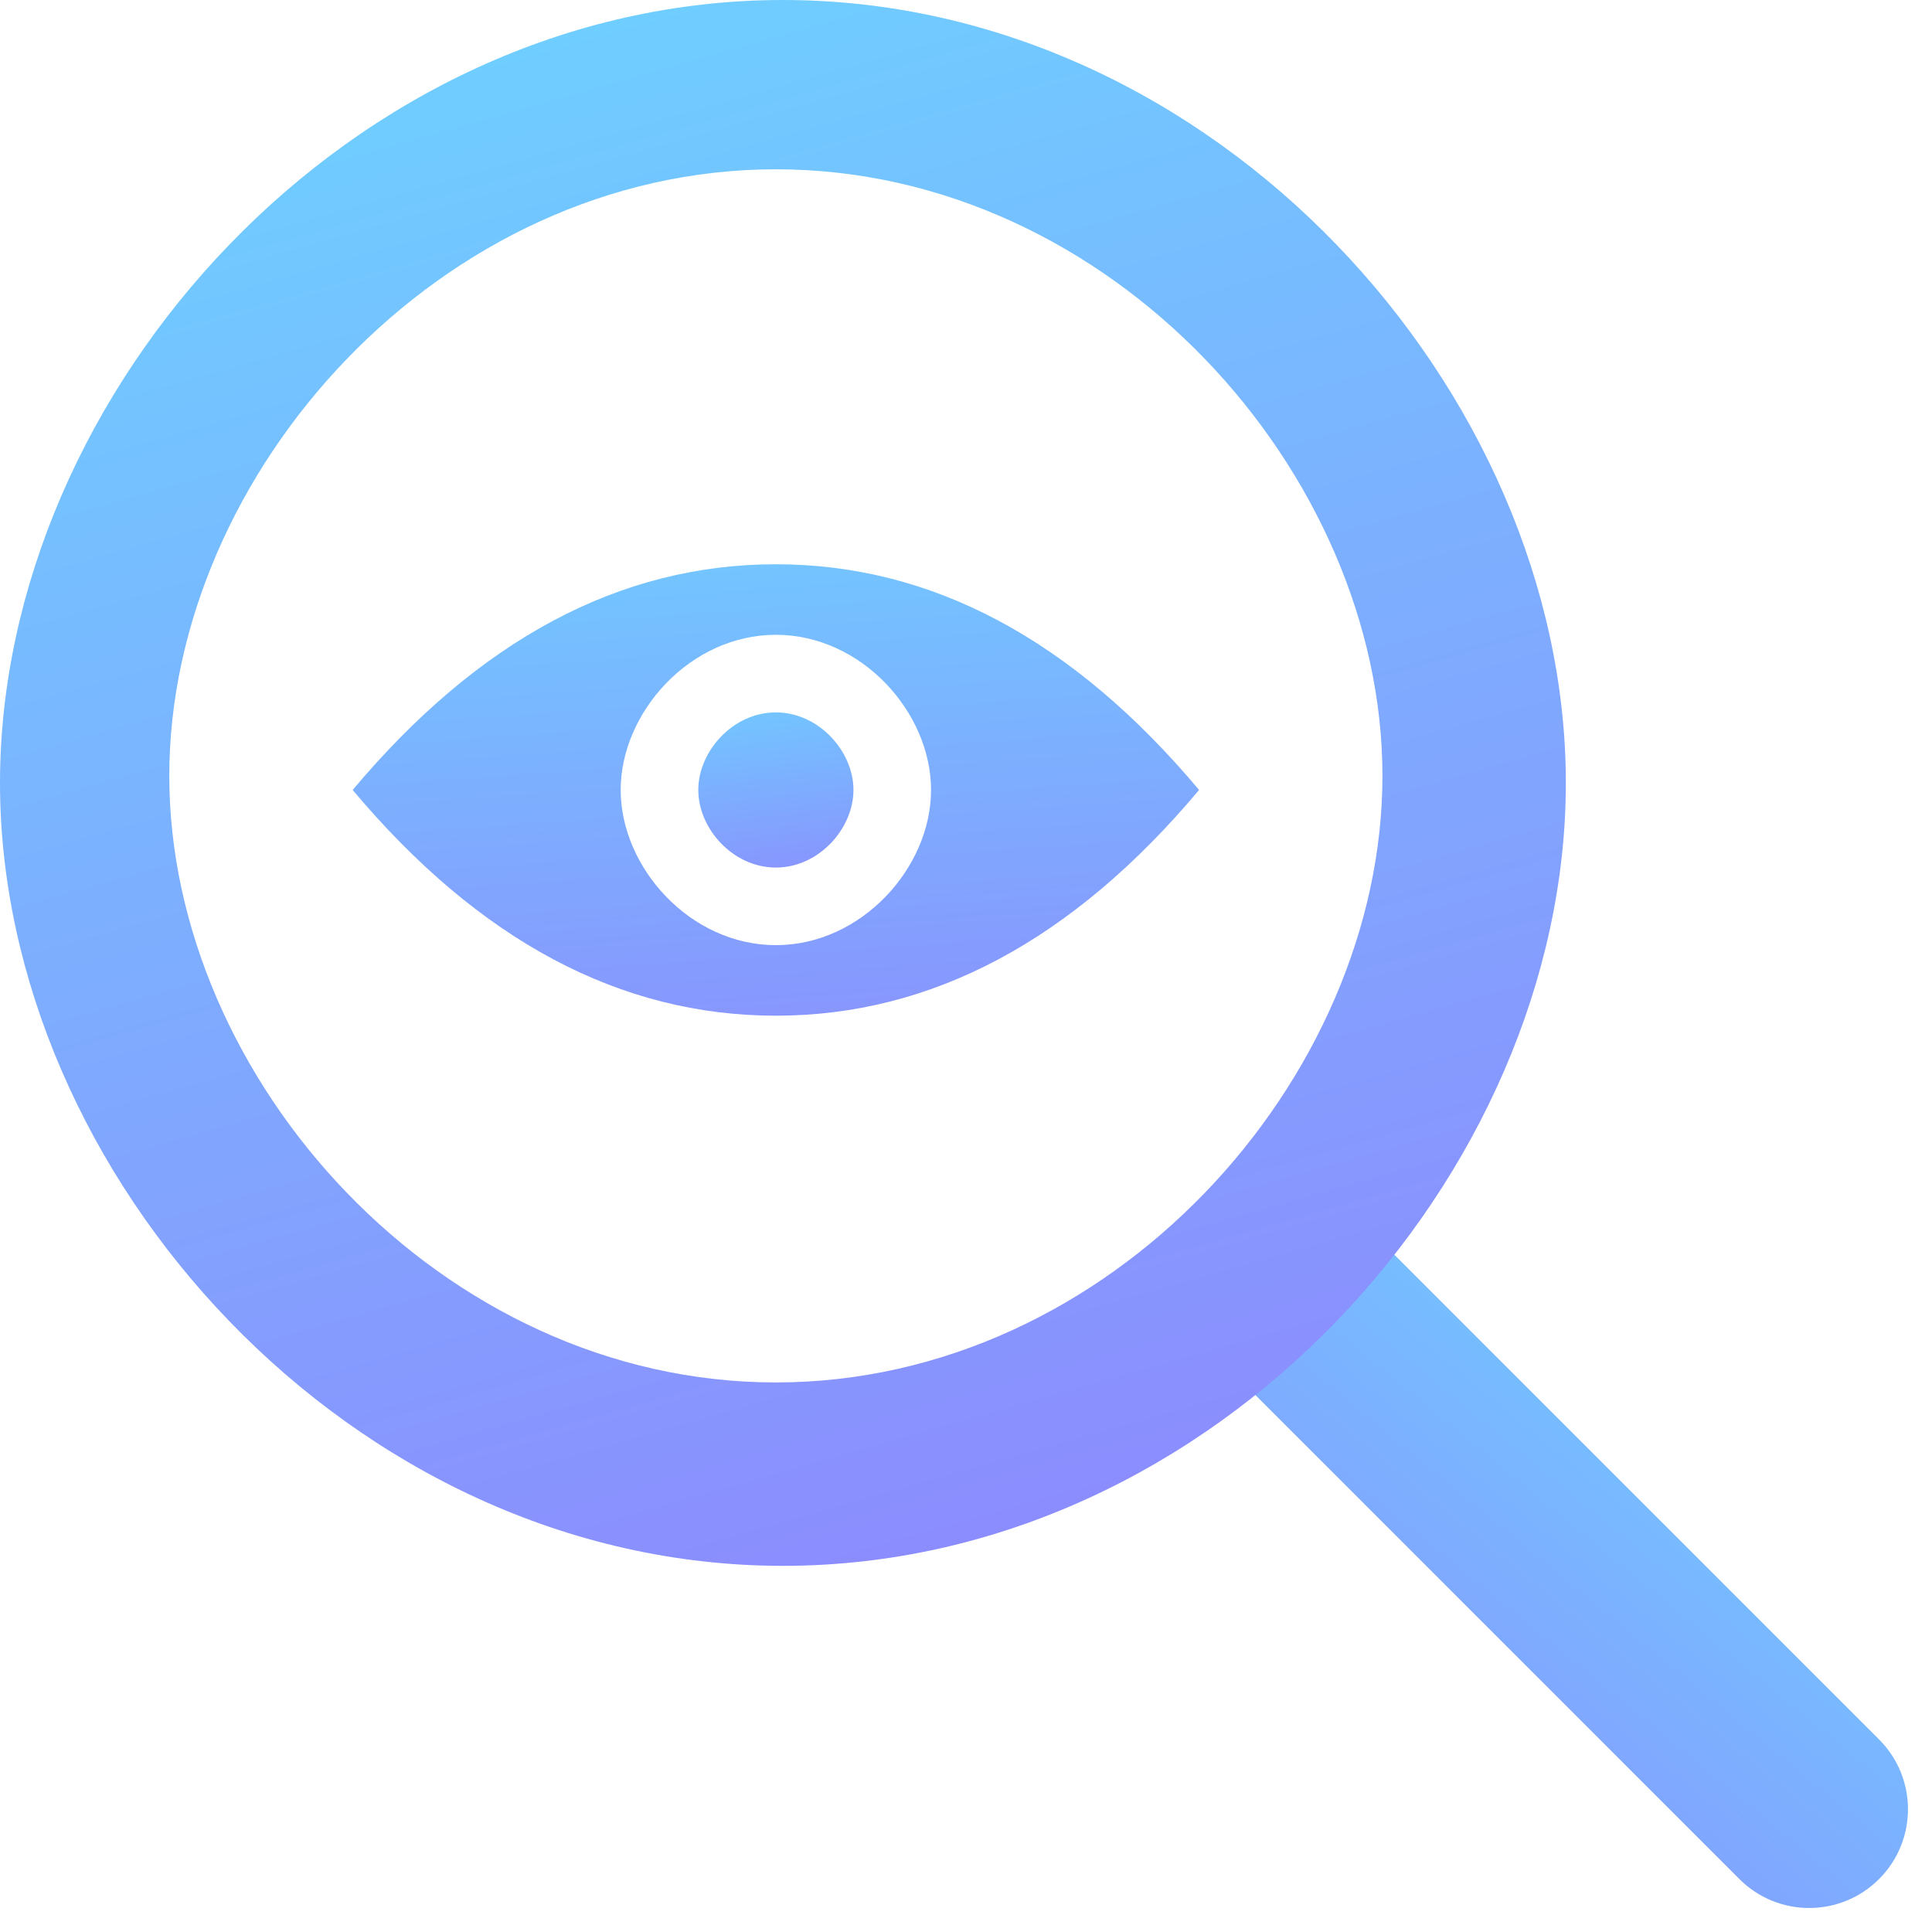
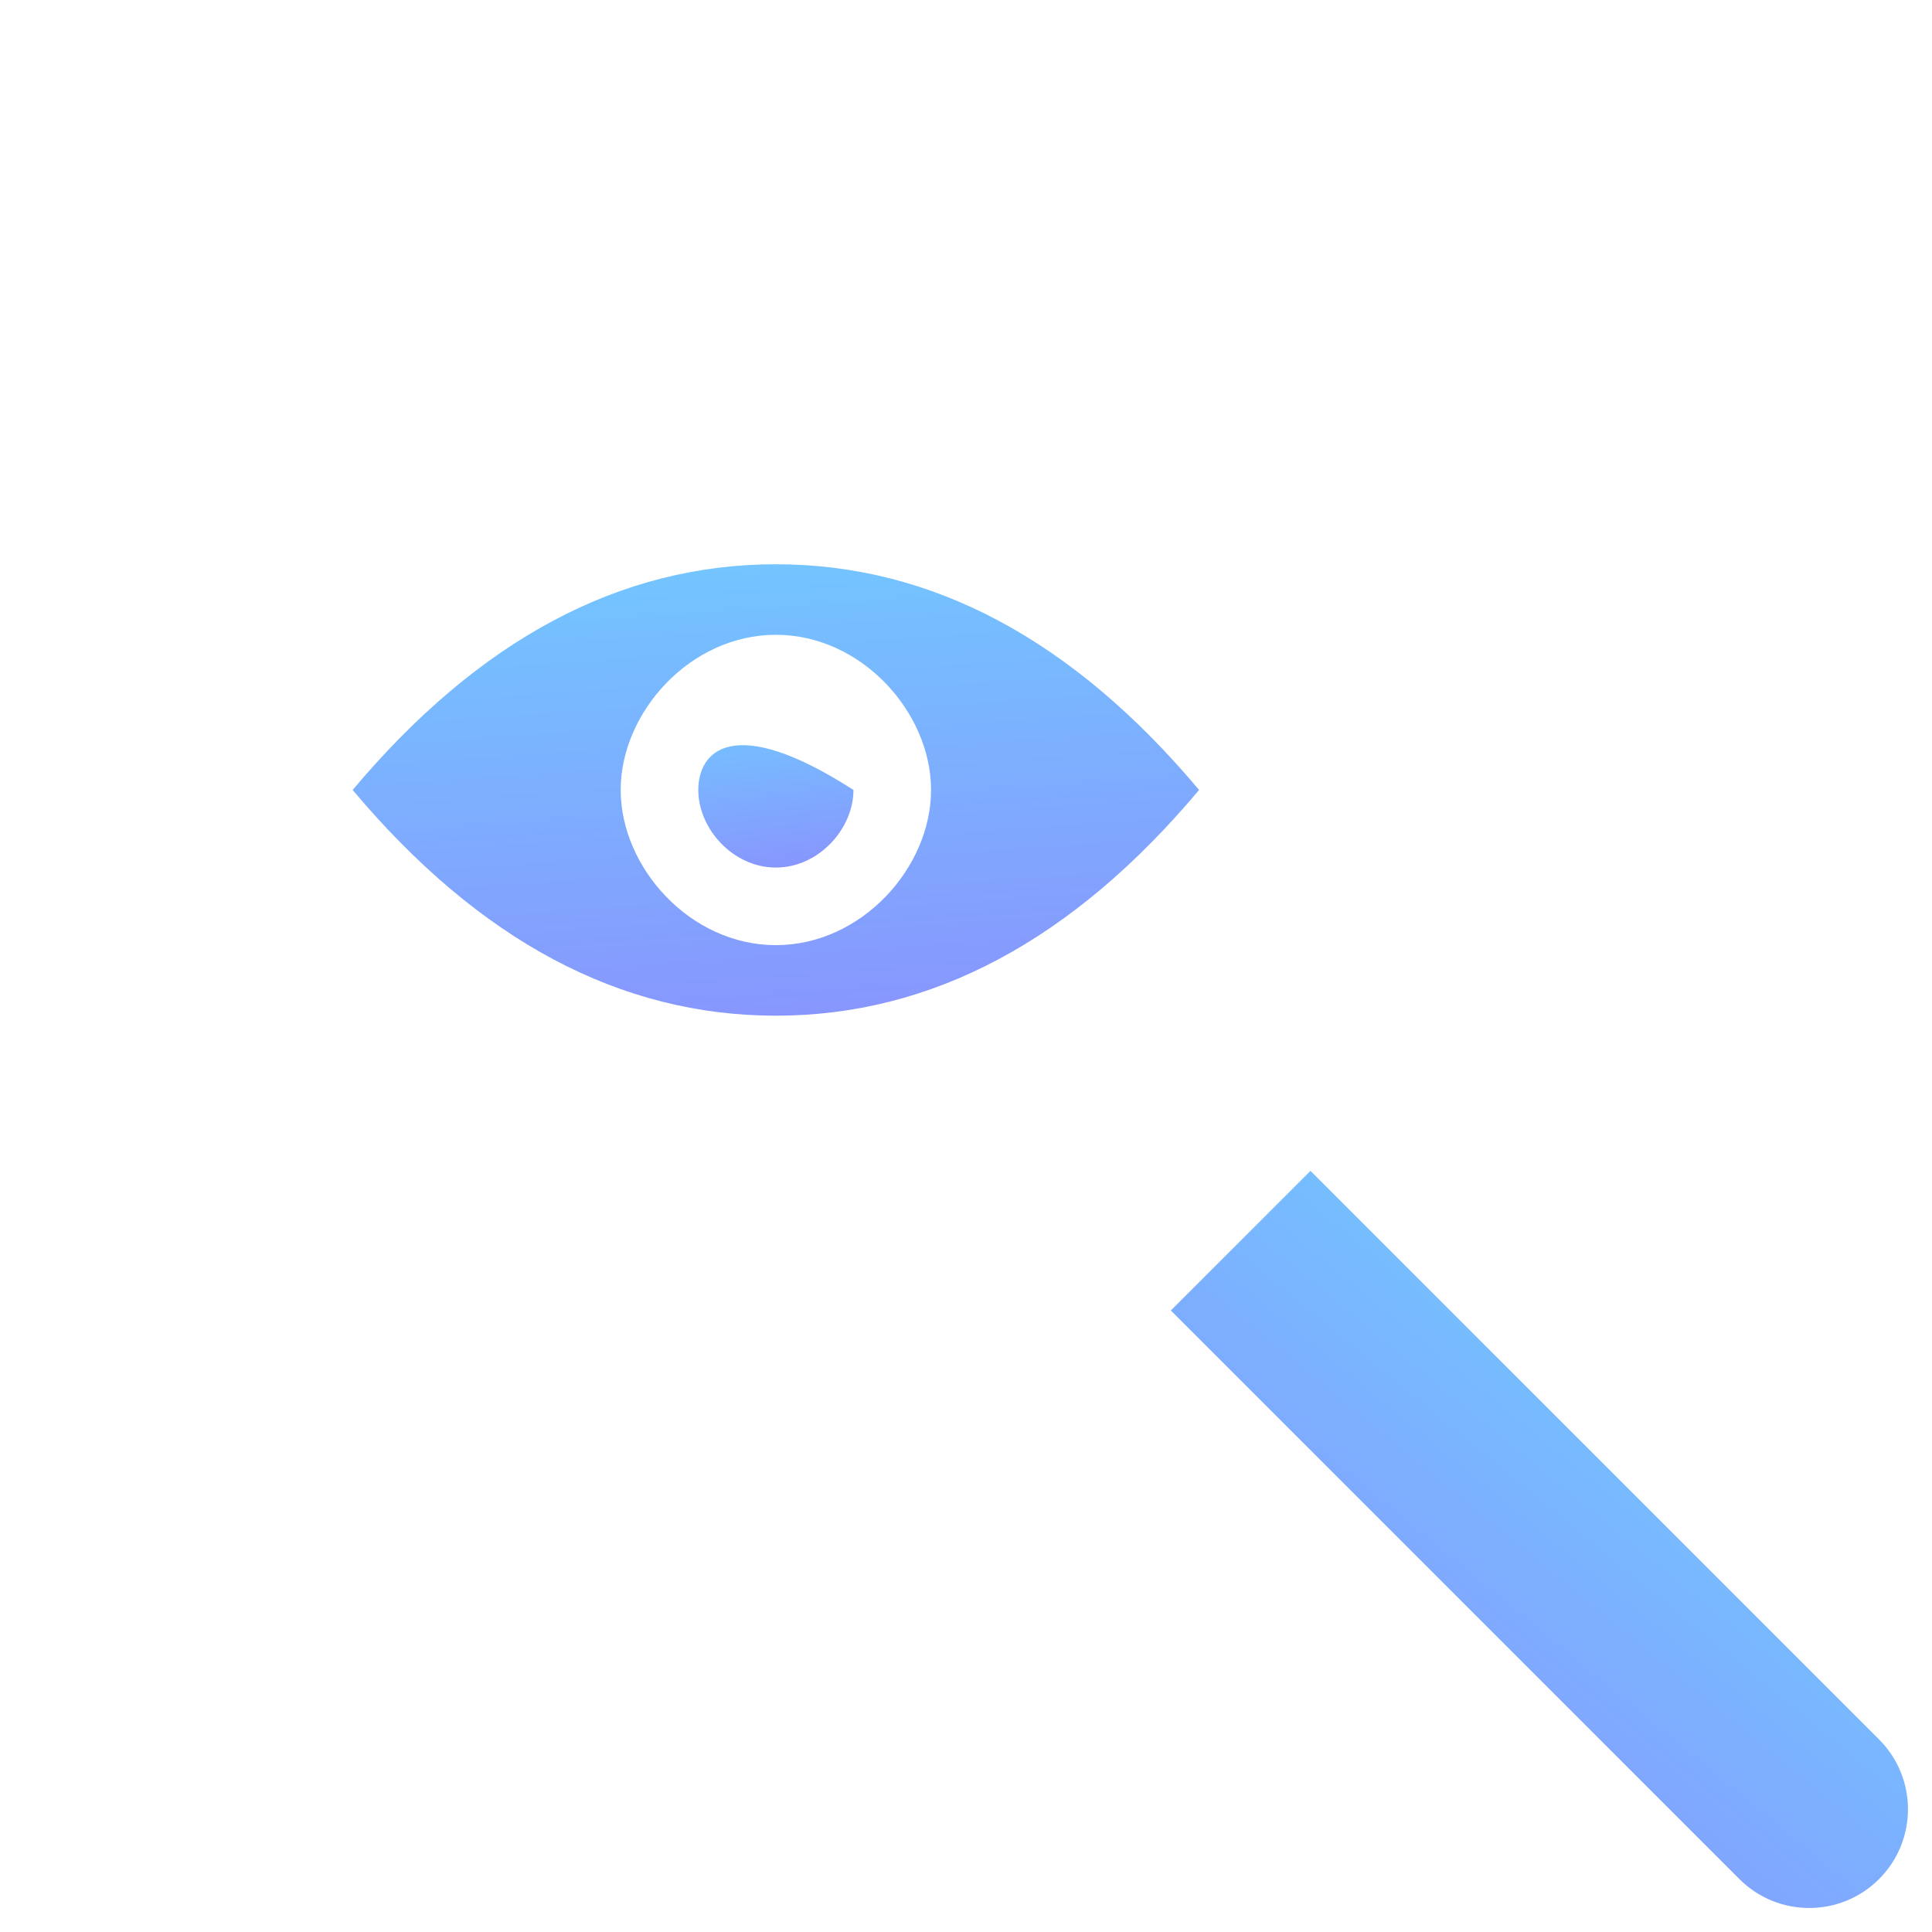
<svg xmlns="http://www.w3.org/2000/svg" width="67px" height="67px" viewBox="0 0 67 67" version="1.1">
  <title>Group 29</title>
  <desc>Created with Sketch.</desc>
  <defs>
    <linearGradient x1="-175.684%" y1="278.322%" x2="385.179%" y2="28.561%" id="linearGradient-1">
      <stop stop-color="#63E9FF" offset="0%" />
      <stop stop-color="#9577FE" offset="100%" />
    </linearGradient>
    <linearGradient x1="0%" y1="-31.638%" x2="47.653%" y2="136.367%" id="linearGradient-2">
      <stop stop-color="#63E9FF" offset="0%" />
      <stop stop-color="#9577FE" offset="100%" />
    </linearGradient>
    <linearGradient x1="0%" y1="-74.72%" x2="32.339%" y2="171.038%" id="linearGradient-3">
      <stop stop-color="#63E9FF" offset="0%" />
      <stop stop-color="#9577FE" offset="100%" />
    </linearGradient>
  </defs>
  <g id="final_design" stroke="none" stroke-width="1" fill="none" fill-rule="evenodd">
    <g id="03_10_services_inner_ProductReviews" transform="translate(-1085, -374)">
      <g id="01_hero-image">
        <g id="illustration" transform="translate(864, 133)">
          <g id="Group-5-Copy-2" transform="translate(170, 190)">
            <g id="Group-29" transform="translate(51, 51)">
              <path d="M54.095,38.441 L54.095,38.441 L54.095,38.441 C55.987,38.441 57.52,39.974 57.52,41.865 L57.52,69.75 L50.671,69.75 L50.671,41.865 L50.671,41.865 C50.671,39.974 52.204,38.441 54.095,38.441 Z" id="Rectangle-29-Copy-12" fill="url(#linearGradient-1)" transform="translate(54.095, 54.095) rotate(-225) translate(-54.095, -54.095) " />
-               <path d="M27.151,54.302 C12.156,54.302 0,40.727 0,27.151 C8.31262054e-16,13.576 12.156,0 27.151,0 C42.146,0 54.302,13.576 54.302,27.151 C54.302,40.727 42.146,54.302 27.151,54.302 Z M26.906,47.942 C38.524,47.942 47.942,37.424 47.942,26.906 C47.942,16.388 38.524,5.871 26.906,5.871 C15.289,5.871 5.871,16.388 5.871,26.906 C5.871,37.424 15.289,47.942 26.906,47.942 Z" id="Combined-Shape" fill="url(#linearGradient-2)" />
              <g id="Group-28" transform="translate(12.23, 19.568)" fill="url(#linearGradient-3)">
                <path d="M14.676,15.655 C9.273,15.655 4.381,13.046 0,7.827 C4.381,2.609 9.273,0 14.676,0 C20.08,0 24.972,2.609 29.353,7.827 C24.972,13.046 20.08,15.655 14.676,15.655 Z M14.676,13.209 C17.648,13.209 20.058,10.518 20.058,7.827 C20.058,5.137 17.648,2.446 14.676,2.446 C11.704,2.446 9.295,5.137 9.295,7.827 C9.295,10.518 11.704,13.209 14.676,13.209 Z" id="Combined-Shape" />
-                 <path d="M14.676,10.518 C16.162,10.518 17.367,9.173 17.367,7.827 C17.367,6.482 16.162,5.137 14.676,5.137 C13.19,5.137 11.986,6.482 11.986,7.827 C11.986,9.173 13.19,10.518 14.676,10.518 Z" id="Oval-10" />
+                 <path d="M14.676,10.518 C16.162,10.518 17.367,9.173 17.367,7.827 C13.19,5.137 11.986,6.482 11.986,7.827 C11.986,9.173 13.19,10.518 14.676,10.518 Z" id="Oval-10" />
              </g>
            </g>
          </g>
        </g>
      </g>
    </g>
  </g>
</svg>